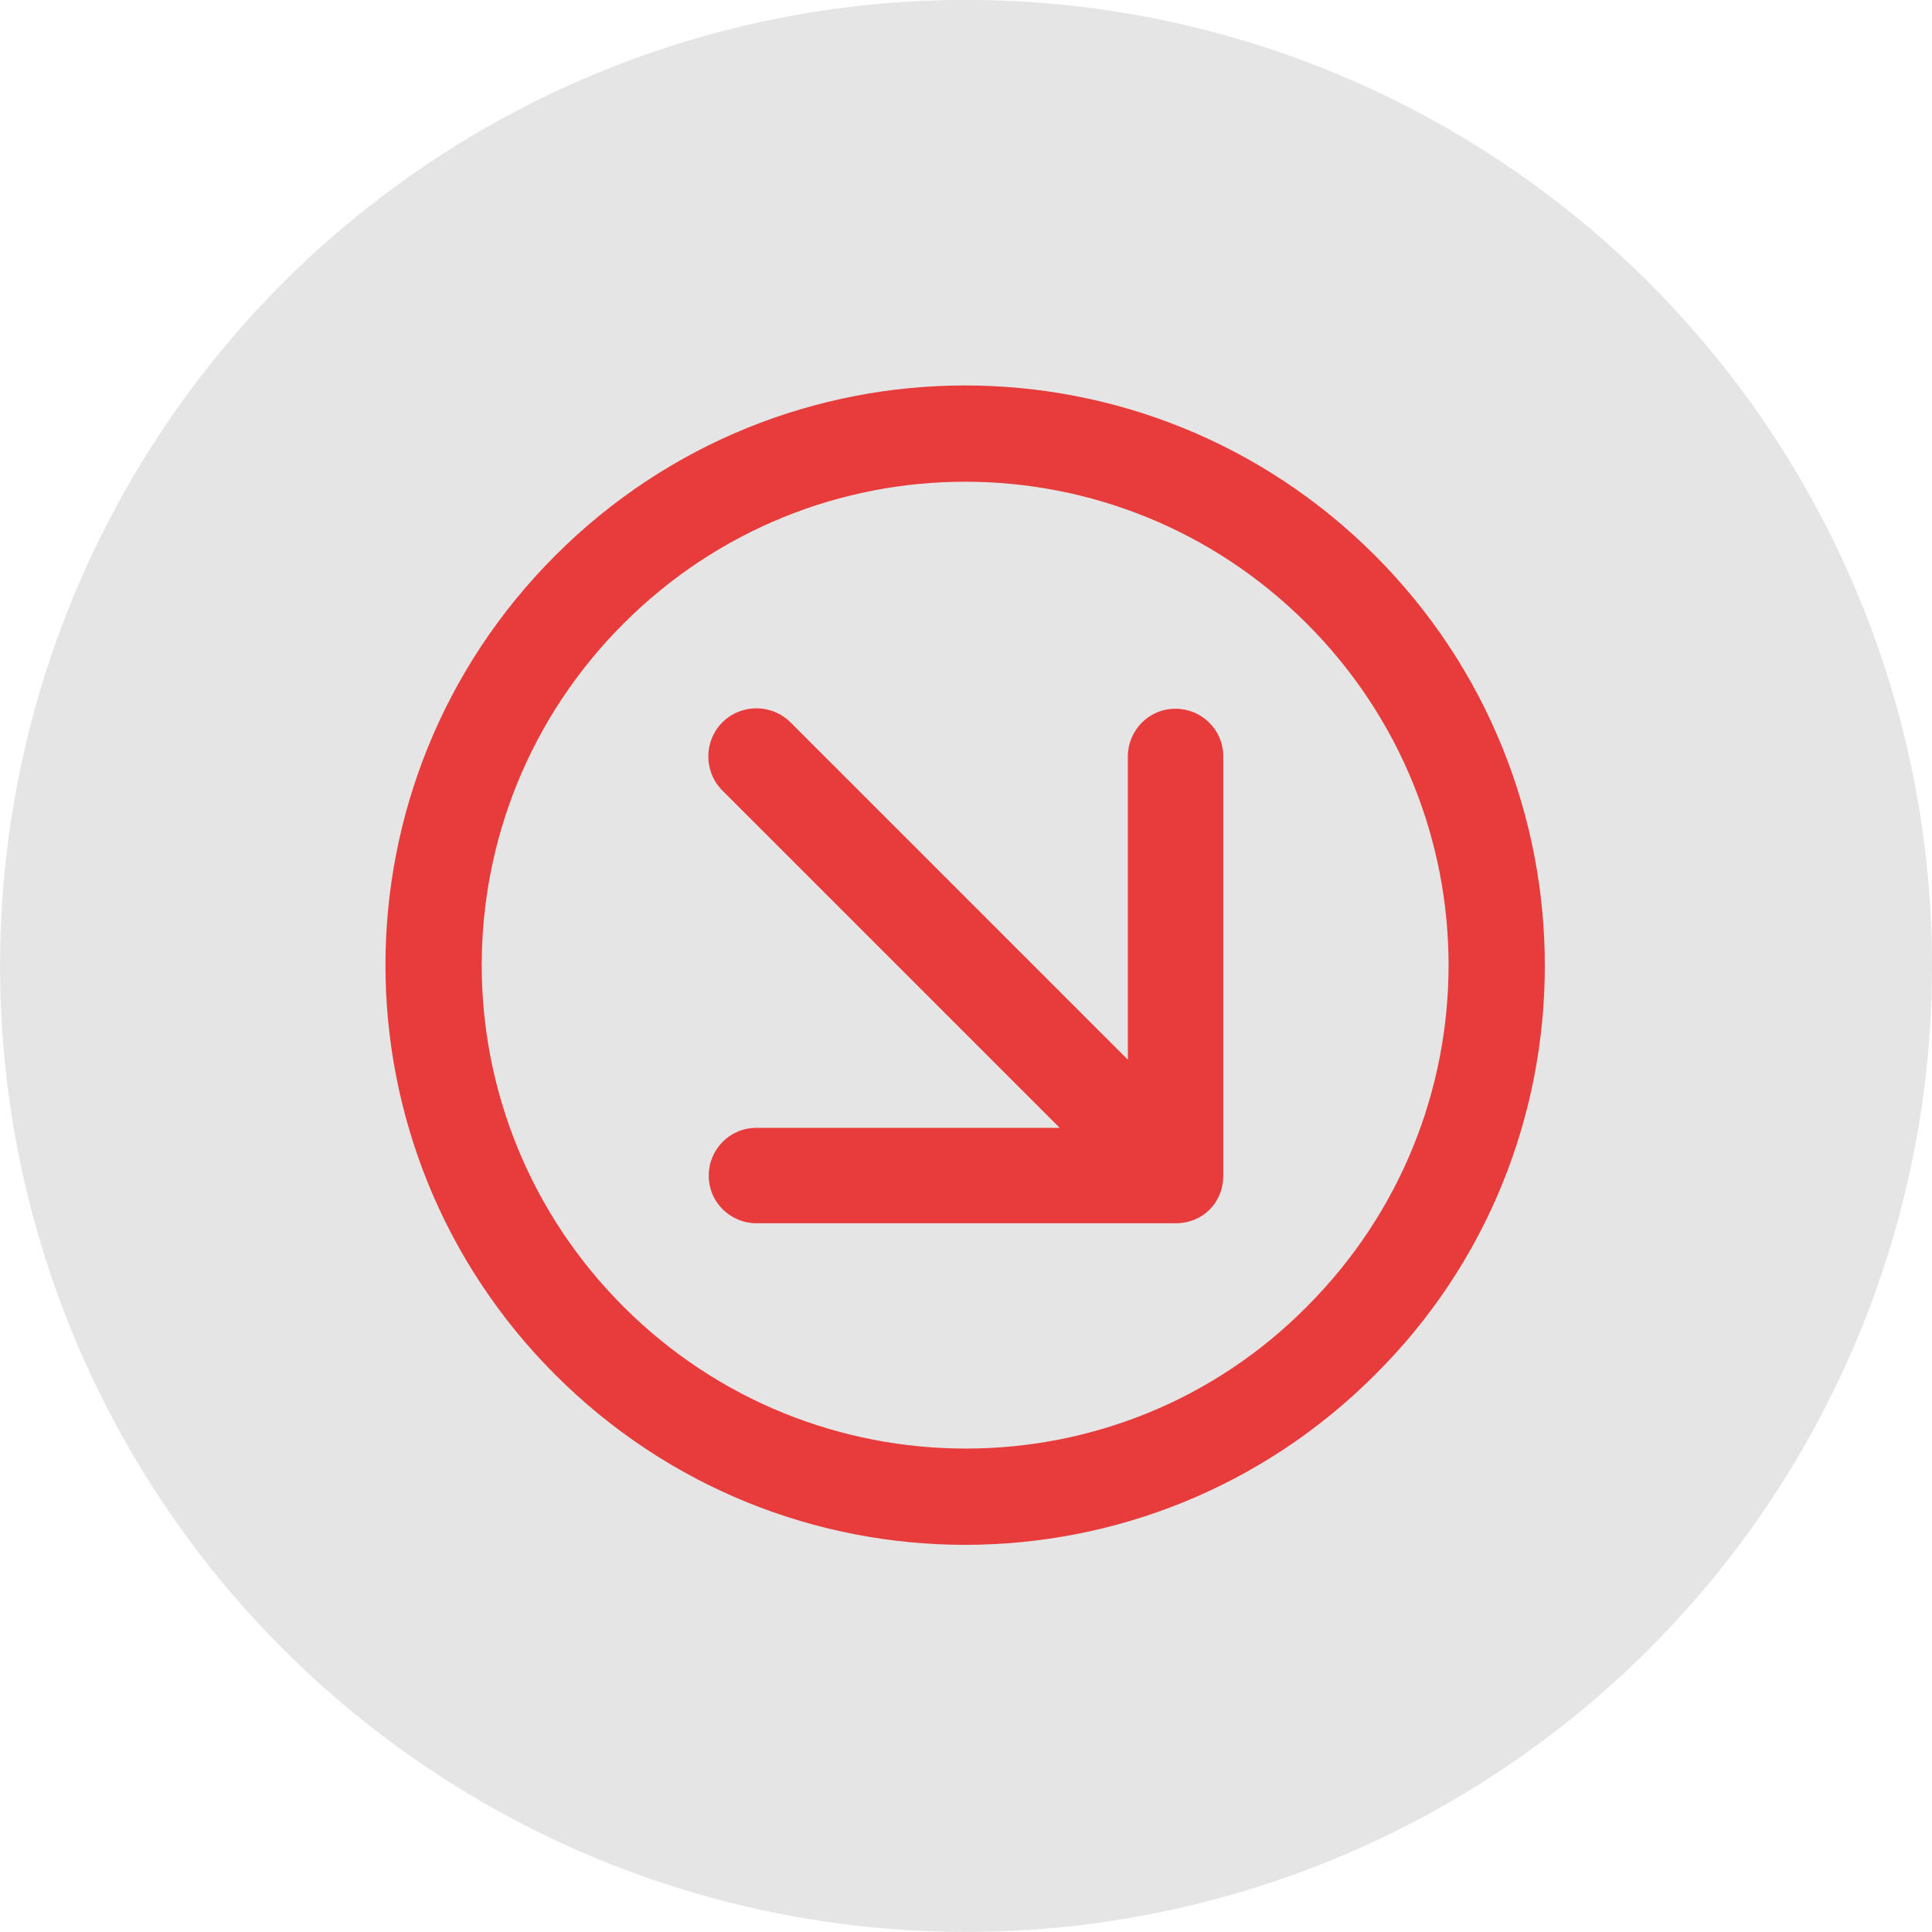
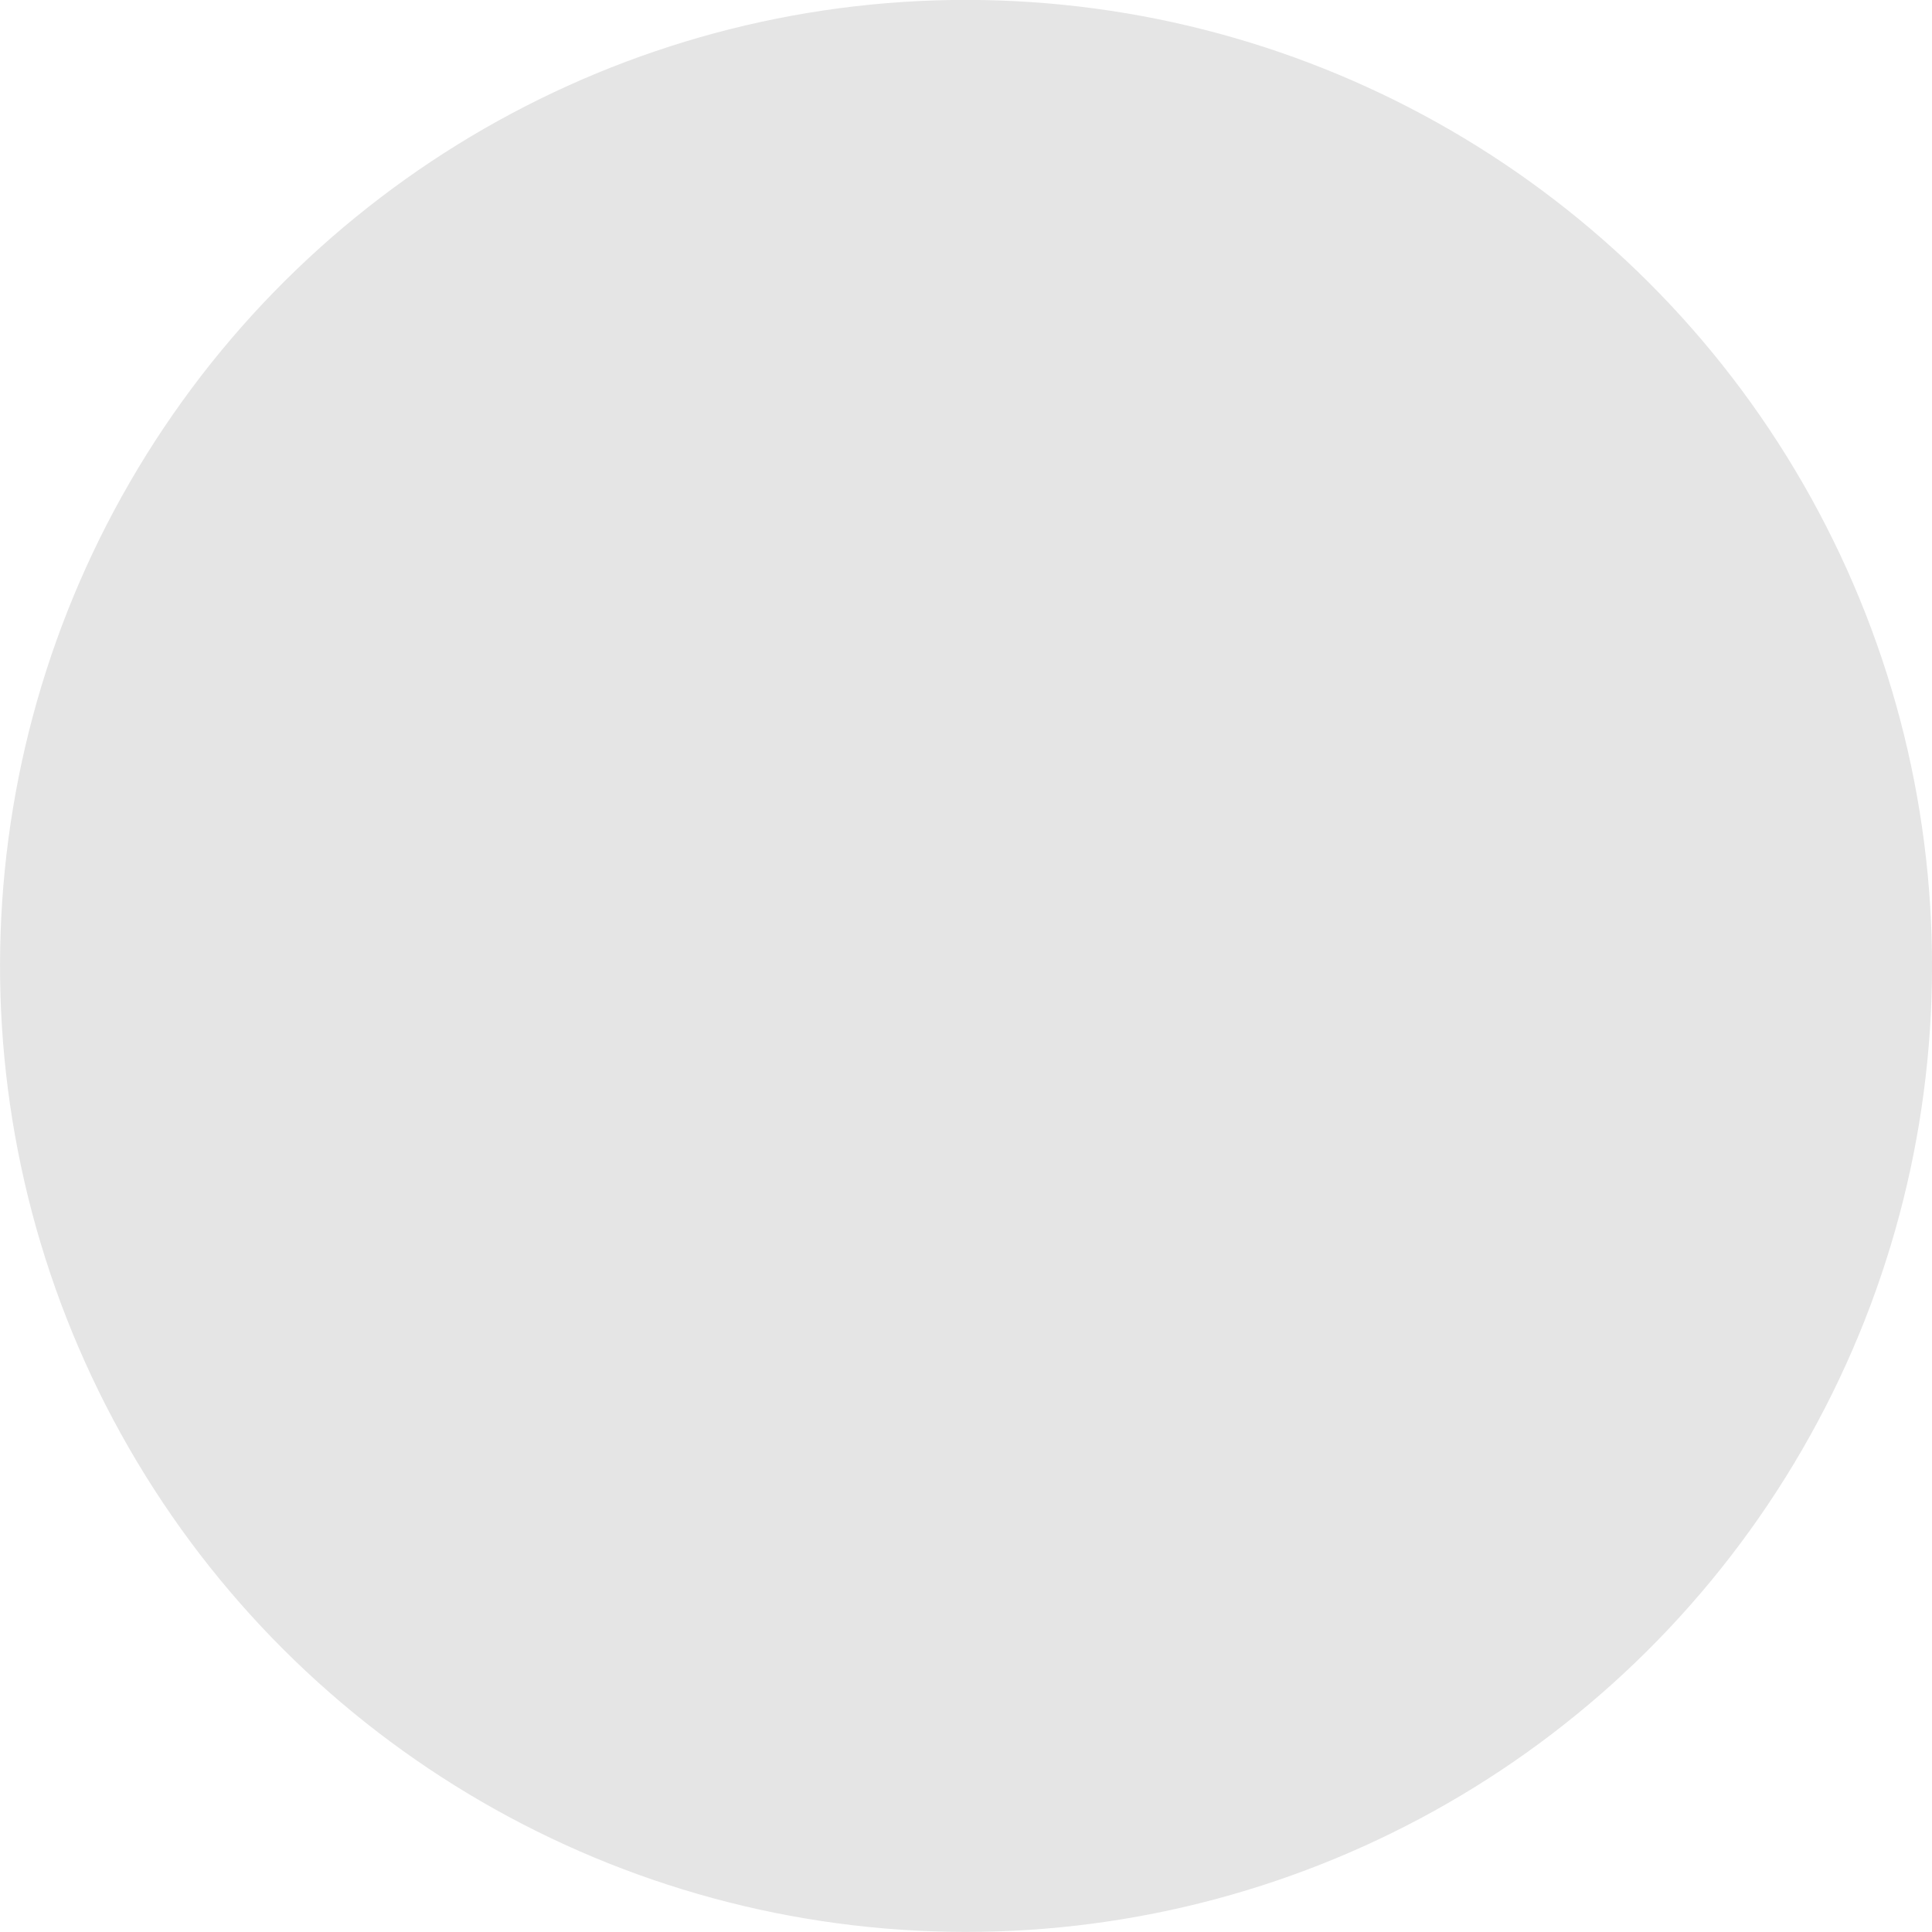
<svg xmlns="http://www.w3.org/2000/svg" version="1.1" id="Layer_1" x="0" y="0" viewBox="0 0 113.4 113.4" xml:space="preserve">
  <style />
  <circle transform="rotate(-28.042 56.69 56.693)" cx="56.7" cy="56.7" fill="#e5e5e5" r="56.7" />
-   <path d="M71.8 69V44.4c0-1.6-1.3-2.8-2.8-2.8-1.6 0-2.8 1.3-2.8 2.8v17.8L46.4 42.4c-1.1-1.1-2.9-1.1-4 0s-1.1 2.9 0 4l19.8 19.8H44.4c-1.6 0-2.8 1.3-2.8 2.8 0 1.6 1.3 2.8 2.8 2.8H69c1.6 0 2.8-1.2 2.8-2.8zm8.9-36.4c-13.3-13.3-34.8-13.3-48.1 0-13.3 13.3-13.3 34.8 0 48.1s34.8 13.3 48.1 0C94 67.5 94 45.9 80.7 32.6zM36.6 76.7c-11.1-11.1-11.1-29 0-40.1 11.1-11.1 29-11.1 40.1 0 11.1 11.1 11.1 29 0 40.1-11 11.1-29 11.1-40.1 0z" fill="#e73c3b" />
</svg>